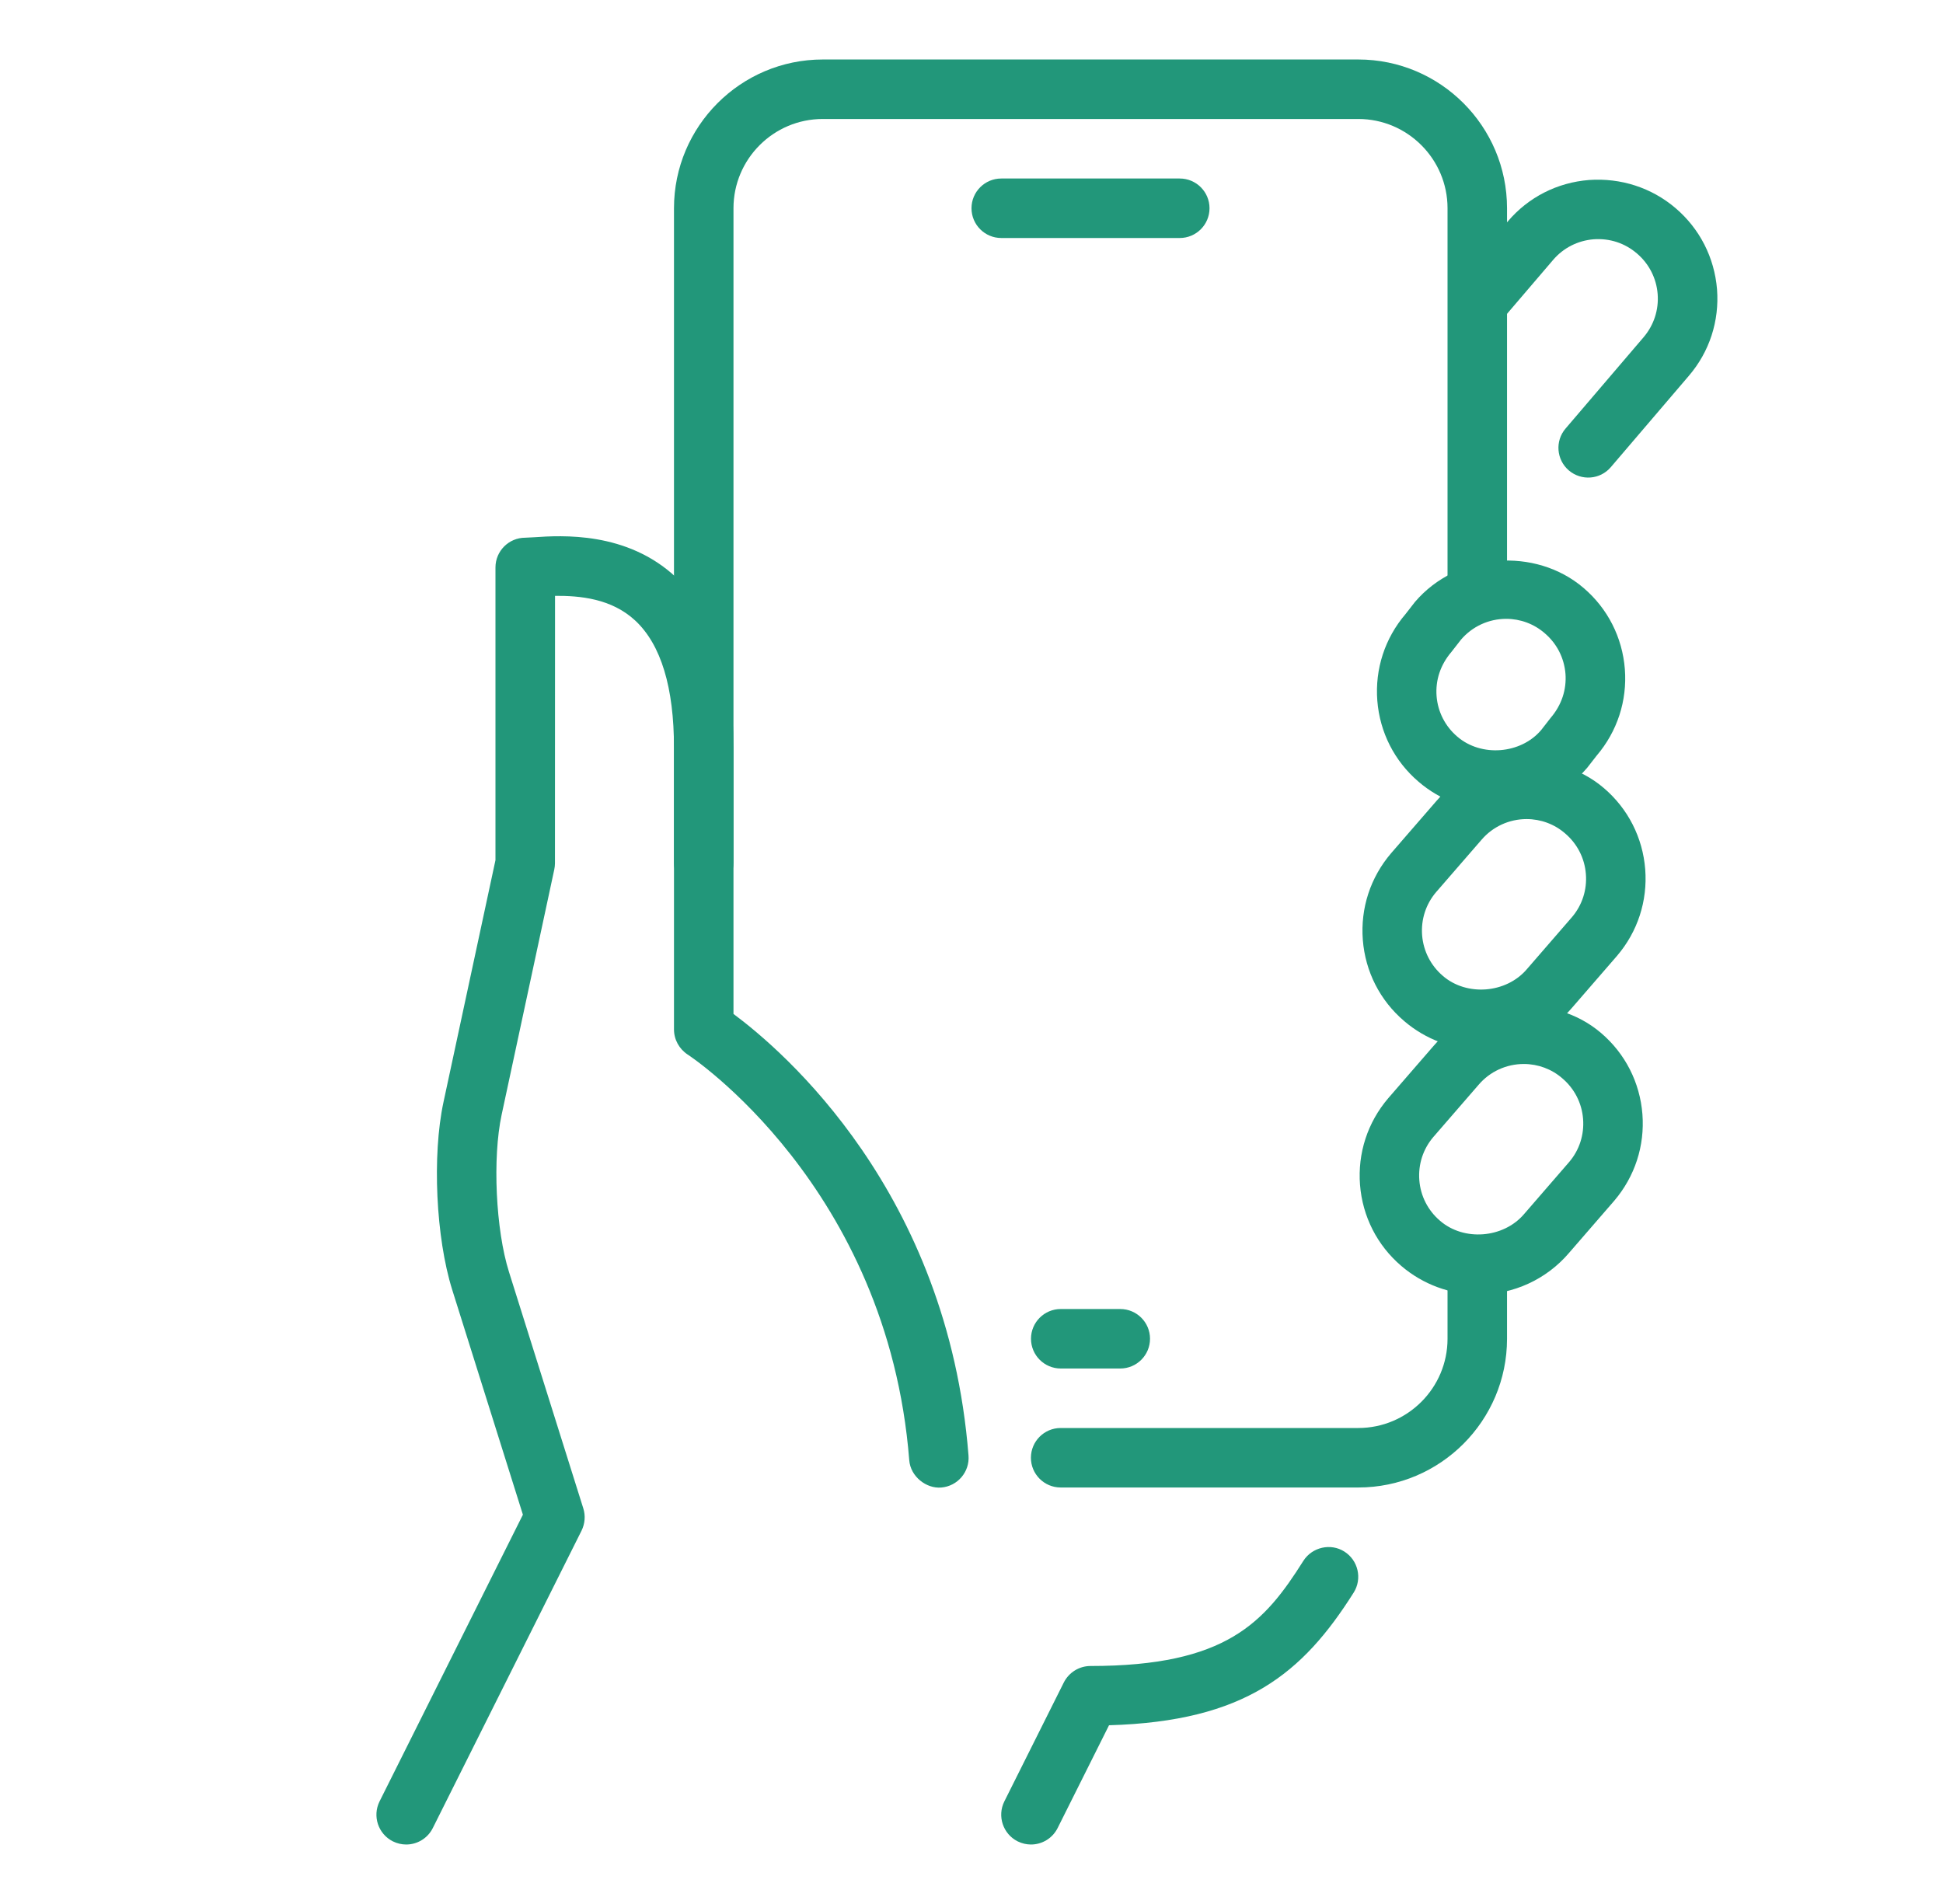
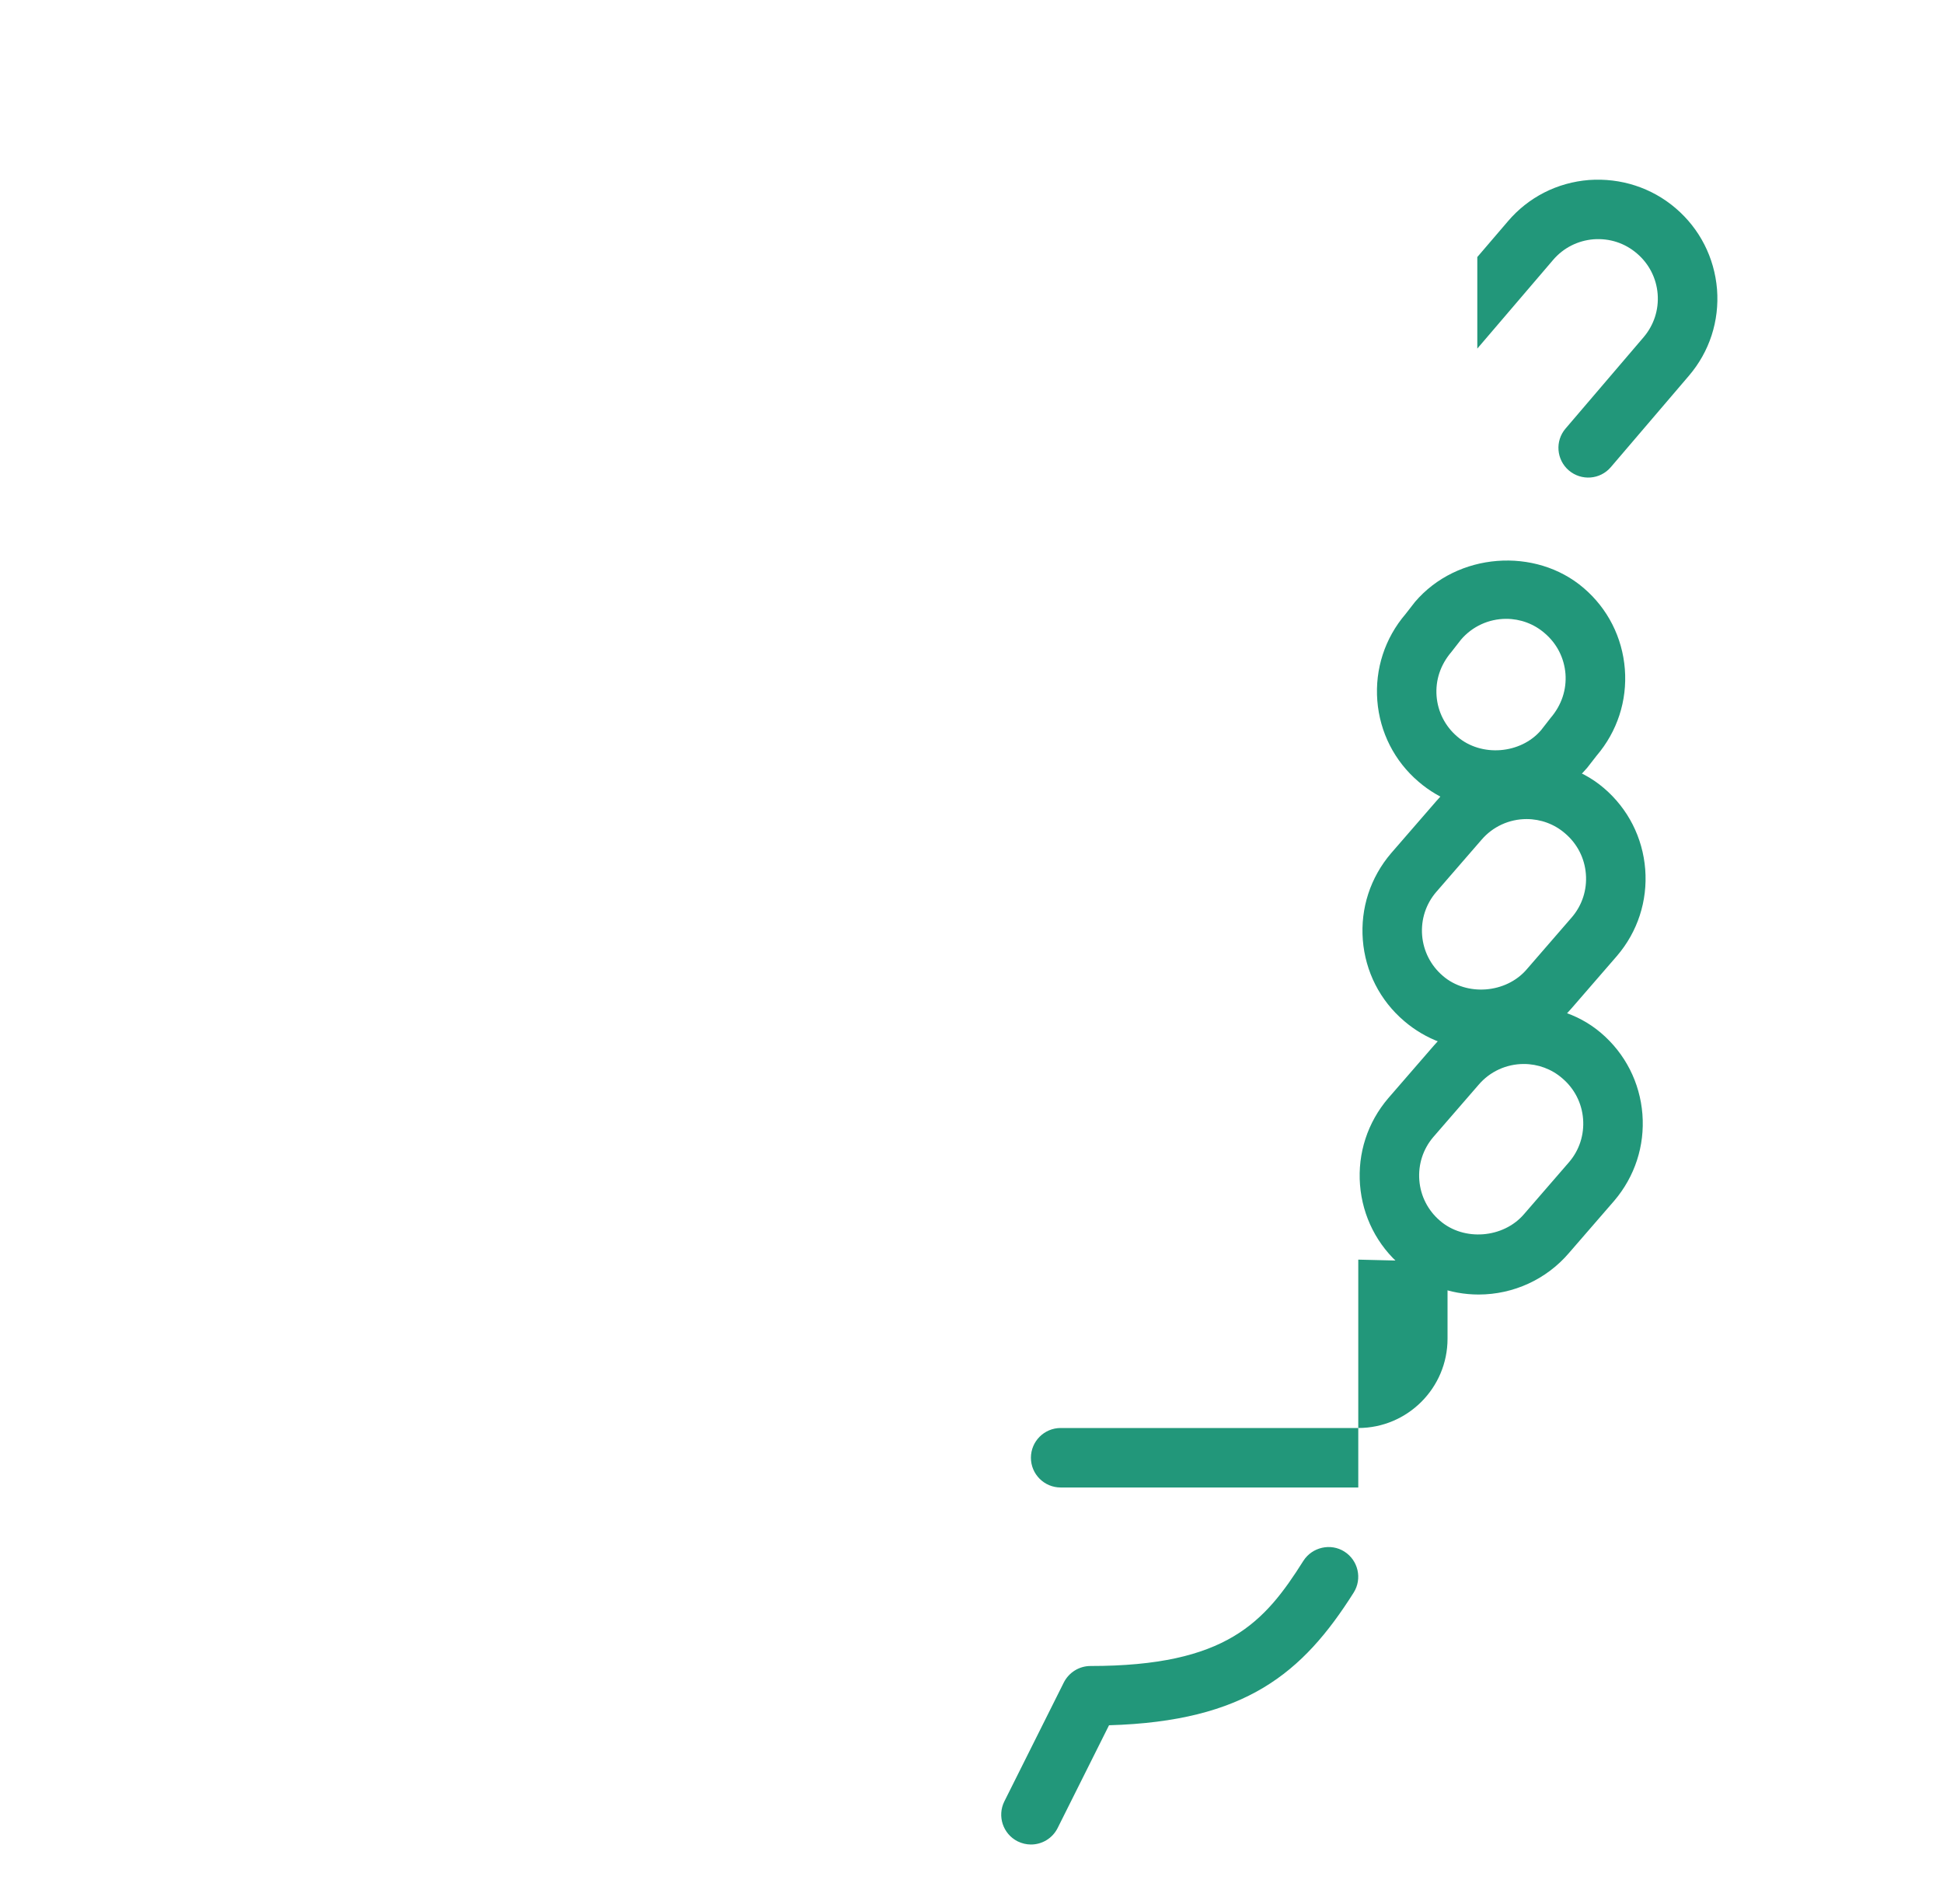
<svg xmlns="http://www.w3.org/2000/svg" width="50" height="49" viewBox="0 0 50 49" fill="none">
  <path d="M26.531 47.469C26.416 47.469 26.3 47.443 26.188 47.388C25.81 47.198 25.657 46.738 25.845 46.36L27.376 43.298C27.508 43.039 27.773 42.875 28.062 42.875C31.561 42.875 32.54 41.754 33.54 40.169C33.768 39.812 34.246 39.708 34.595 39.93C34.952 40.156 35.06 40.63 34.834 40.987C33.524 43.06 32.05 44.299 28.539 44.4L27.216 47.046C27.081 47.314 26.811 47.469 26.531 47.469Z" fill="#22977A" />
  <path d="M43.121 5.359C42.501 4.828 41.706 4.575 40.893 4.632C40.075 4.696 39.331 5.074 38.803 5.696L38.016 6.615V8.971L39.966 6.69C40.231 6.379 40.602 6.191 41.011 6.158C41.423 6.129 41.812 6.255 42.124 6.523C42.435 6.788 42.625 7.16 42.657 7.566C42.689 7.973 42.56 8.368 42.294 8.68L40.288 11.028C40.012 11.349 40.051 11.832 40.372 12.107C40.694 12.38 41.176 12.346 41.452 12.022L43.458 9.674C43.991 9.053 44.248 8.261 44.185 7.445C44.118 6.63 43.741 5.889 43.121 5.359Z" fill="#22977A" />
-   <path d="M25.766 6.125H30.359C30.782 6.125 31.125 5.782 31.125 5.359C31.125 4.937 30.782 4.594 30.359 4.594H25.766C25.343 4.594 25 4.937 25 5.359C25 5.782 25.343 6.125 25.766 6.125Z" fill="#22977A" />
-   <path d="M27.297 35.219H28.828C29.251 35.219 29.594 34.876 29.594 34.453C29.594 34.031 29.251 33.688 28.828 33.688H27.297C26.874 33.688 26.531 34.031 26.531 34.453C26.531 34.876 26.874 35.219 27.297 35.219Z" fill="#22977A" />
  <path d="M38.495 20.855C37.764 20.855 37.058 20.594 36.506 20.119C35.884 19.589 35.507 18.846 35.443 18.032C35.38 17.217 35.637 16.425 36.17 15.802L36.412 15.491C37.501 14.214 39.517 14.073 40.752 15.132C41.372 15.661 41.749 16.404 41.813 17.219C41.876 18.033 41.618 18.825 41.086 19.448L40.844 19.759C40.24 20.465 39.392 20.855 38.495 20.855ZM38.76 15.926C38.311 15.926 37.887 16.121 37.596 16.462L37.352 16.775C37.065 17.11 36.937 17.507 36.968 17.914C37 18.321 37.19 18.692 37.501 18.957C38.118 19.489 39.132 19.407 39.658 18.79L39.9 18.479C40.188 18.144 40.315 17.747 40.285 17.34C40.252 16.932 40.063 16.562 39.752 16.297C39.476 16.056 39.124 15.926 38.76 15.926Z" fill="#22977A" />
  <path d="M38.122 27.013C37.391 27.013 36.685 26.751 36.133 26.276C35.511 25.746 35.134 25.004 35.07 24.189C35.007 23.374 35.264 22.583 35.797 21.959L36.961 20.617C38.008 19.387 40.043 19.225 41.276 20.284C41.896 20.814 42.273 21.557 42.337 22.371C42.4 23.186 42.143 23.978 41.61 24.601L40.446 25.944C39.869 26.621 39.02 27.013 38.122 27.013ZM39.285 21.079C38.837 21.079 38.413 21.273 38.122 21.615L36.956 22.959C36.693 23.267 36.564 23.662 36.596 24.071C36.629 24.478 36.819 24.849 37.129 25.114C37.746 25.648 38.759 25.563 39.287 24.947L40.451 23.604C40.714 23.296 40.843 22.901 40.81 22.492C40.778 22.085 40.588 21.715 40.278 21.45C40.002 21.209 39.648 21.079 39.285 21.079Z" fill="#22977A" />
-   <path d="M38.781 15.172V5.359C38.781 3.249 37.065 1.531 34.953 1.531H21.172C19.06 1.531 17.344 3.249 17.344 5.359V22.203C17.344 22.626 17.687 22.969 18.109 22.969C18.532 22.969 18.875 22.626 18.875 22.203V5.359C18.875 4.093 19.905 3.062 21.172 3.062H34.953C36.219 3.062 37.25 4.093 37.25 5.359V15.74C37.683 15.358 38.23 15.167 38.781 15.172Z" fill="#22977A" />
-   <path d="M37.25 32.401V34.453C37.25 35.72 36.219 36.75 34.953 36.75H27.295C26.872 36.75 26.529 37.093 26.529 37.516C26.529 37.938 26.872 38.281 27.295 38.281H34.953C37.064 38.281 38.781 36.563 38.781 34.453V32.417C38.544 32.496 38.3 32.548 38.049 32.548C37.779 32.55 37.508 32.499 37.25 32.401Z" fill="#22977A" />
+   <path d="M37.25 32.401V34.453C37.25 35.72 36.219 36.75 34.953 36.75H27.295C26.872 36.75 26.529 37.093 26.529 37.516C26.529 37.938 26.872 38.281 27.295 38.281H34.953V32.417C38.544 32.496 38.3 32.548 38.049 32.548C37.779 32.55 37.508 32.499 37.25 32.401Z" fill="#22977A" />
  <path d="M38.049 33.315C37.319 33.315 36.613 33.053 36.06 32.579C35.439 32.049 35.062 31.306 34.998 30.492C34.935 29.677 35.192 28.886 35.725 28.262L36.889 26.919C37.936 25.691 39.971 25.527 41.204 26.587C41.824 27.117 42.201 27.86 42.265 28.674C42.328 29.489 42.07 30.28 41.538 30.904L40.374 32.247C39.797 32.923 38.948 33.315 38.049 33.315ZM39.213 27.382C38.764 27.382 38.34 27.576 38.049 27.918L36.884 29.262C36.621 29.57 36.492 29.965 36.524 30.374C36.556 30.781 36.746 31.152 37.057 31.417C37.674 31.95 38.686 31.865 39.215 31.25L40.378 29.907C40.642 29.599 40.77 29.204 40.738 28.795C40.706 28.388 40.516 28.017 40.205 27.752C39.93 27.512 39.578 27.382 39.213 27.382Z" fill="#22977A" />
-   <path d="M10.453 47.469C10.338 47.469 10.222 47.443 10.11 47.388C9.732 47.198 9.579 46.739 9.767 46.36L13.456 38.981L11.637 33.193C11.217 31.855 11.118 29.736 11.412 28.365L12.75 22.137V14.604C12.75 14.181 13.093 13.838 13.516 13.838L13.733 13.827C14.453 13.778 16.133 13.671 17.4 14.86C18.379 15.775 18.875 17.251 18.875 19.245V26.094C20.151 27.041 24.39 30.67 24.923 37.458C24.957 37.879 24.642 38.248 24.221 38.282C23.839 38.315 23.43 38.001 23.398 37.579C22.844 30.532 17.748 27.171 17.696 27.139C17.477 26.995 17.344 26.753 17.344 26.492V19.245C17.344 17.692 17.01 16.593 16.353 15.976C15.737 15.399 14.914 15.33 14.283 15.334L14.281 22.219C14.281 22.272 14.274 22.326 14.263 22.379L12.909 28.687C12.67 29.797 12.756 31.65 13.098 32.734L15.01 38.817C15.07 39.007 15.053 39.211 14.966 39.39L11.137 47.046C11.003 47.314 10.733 47.469 10.453 47.469Z" fill="#22977A" />
</svg>